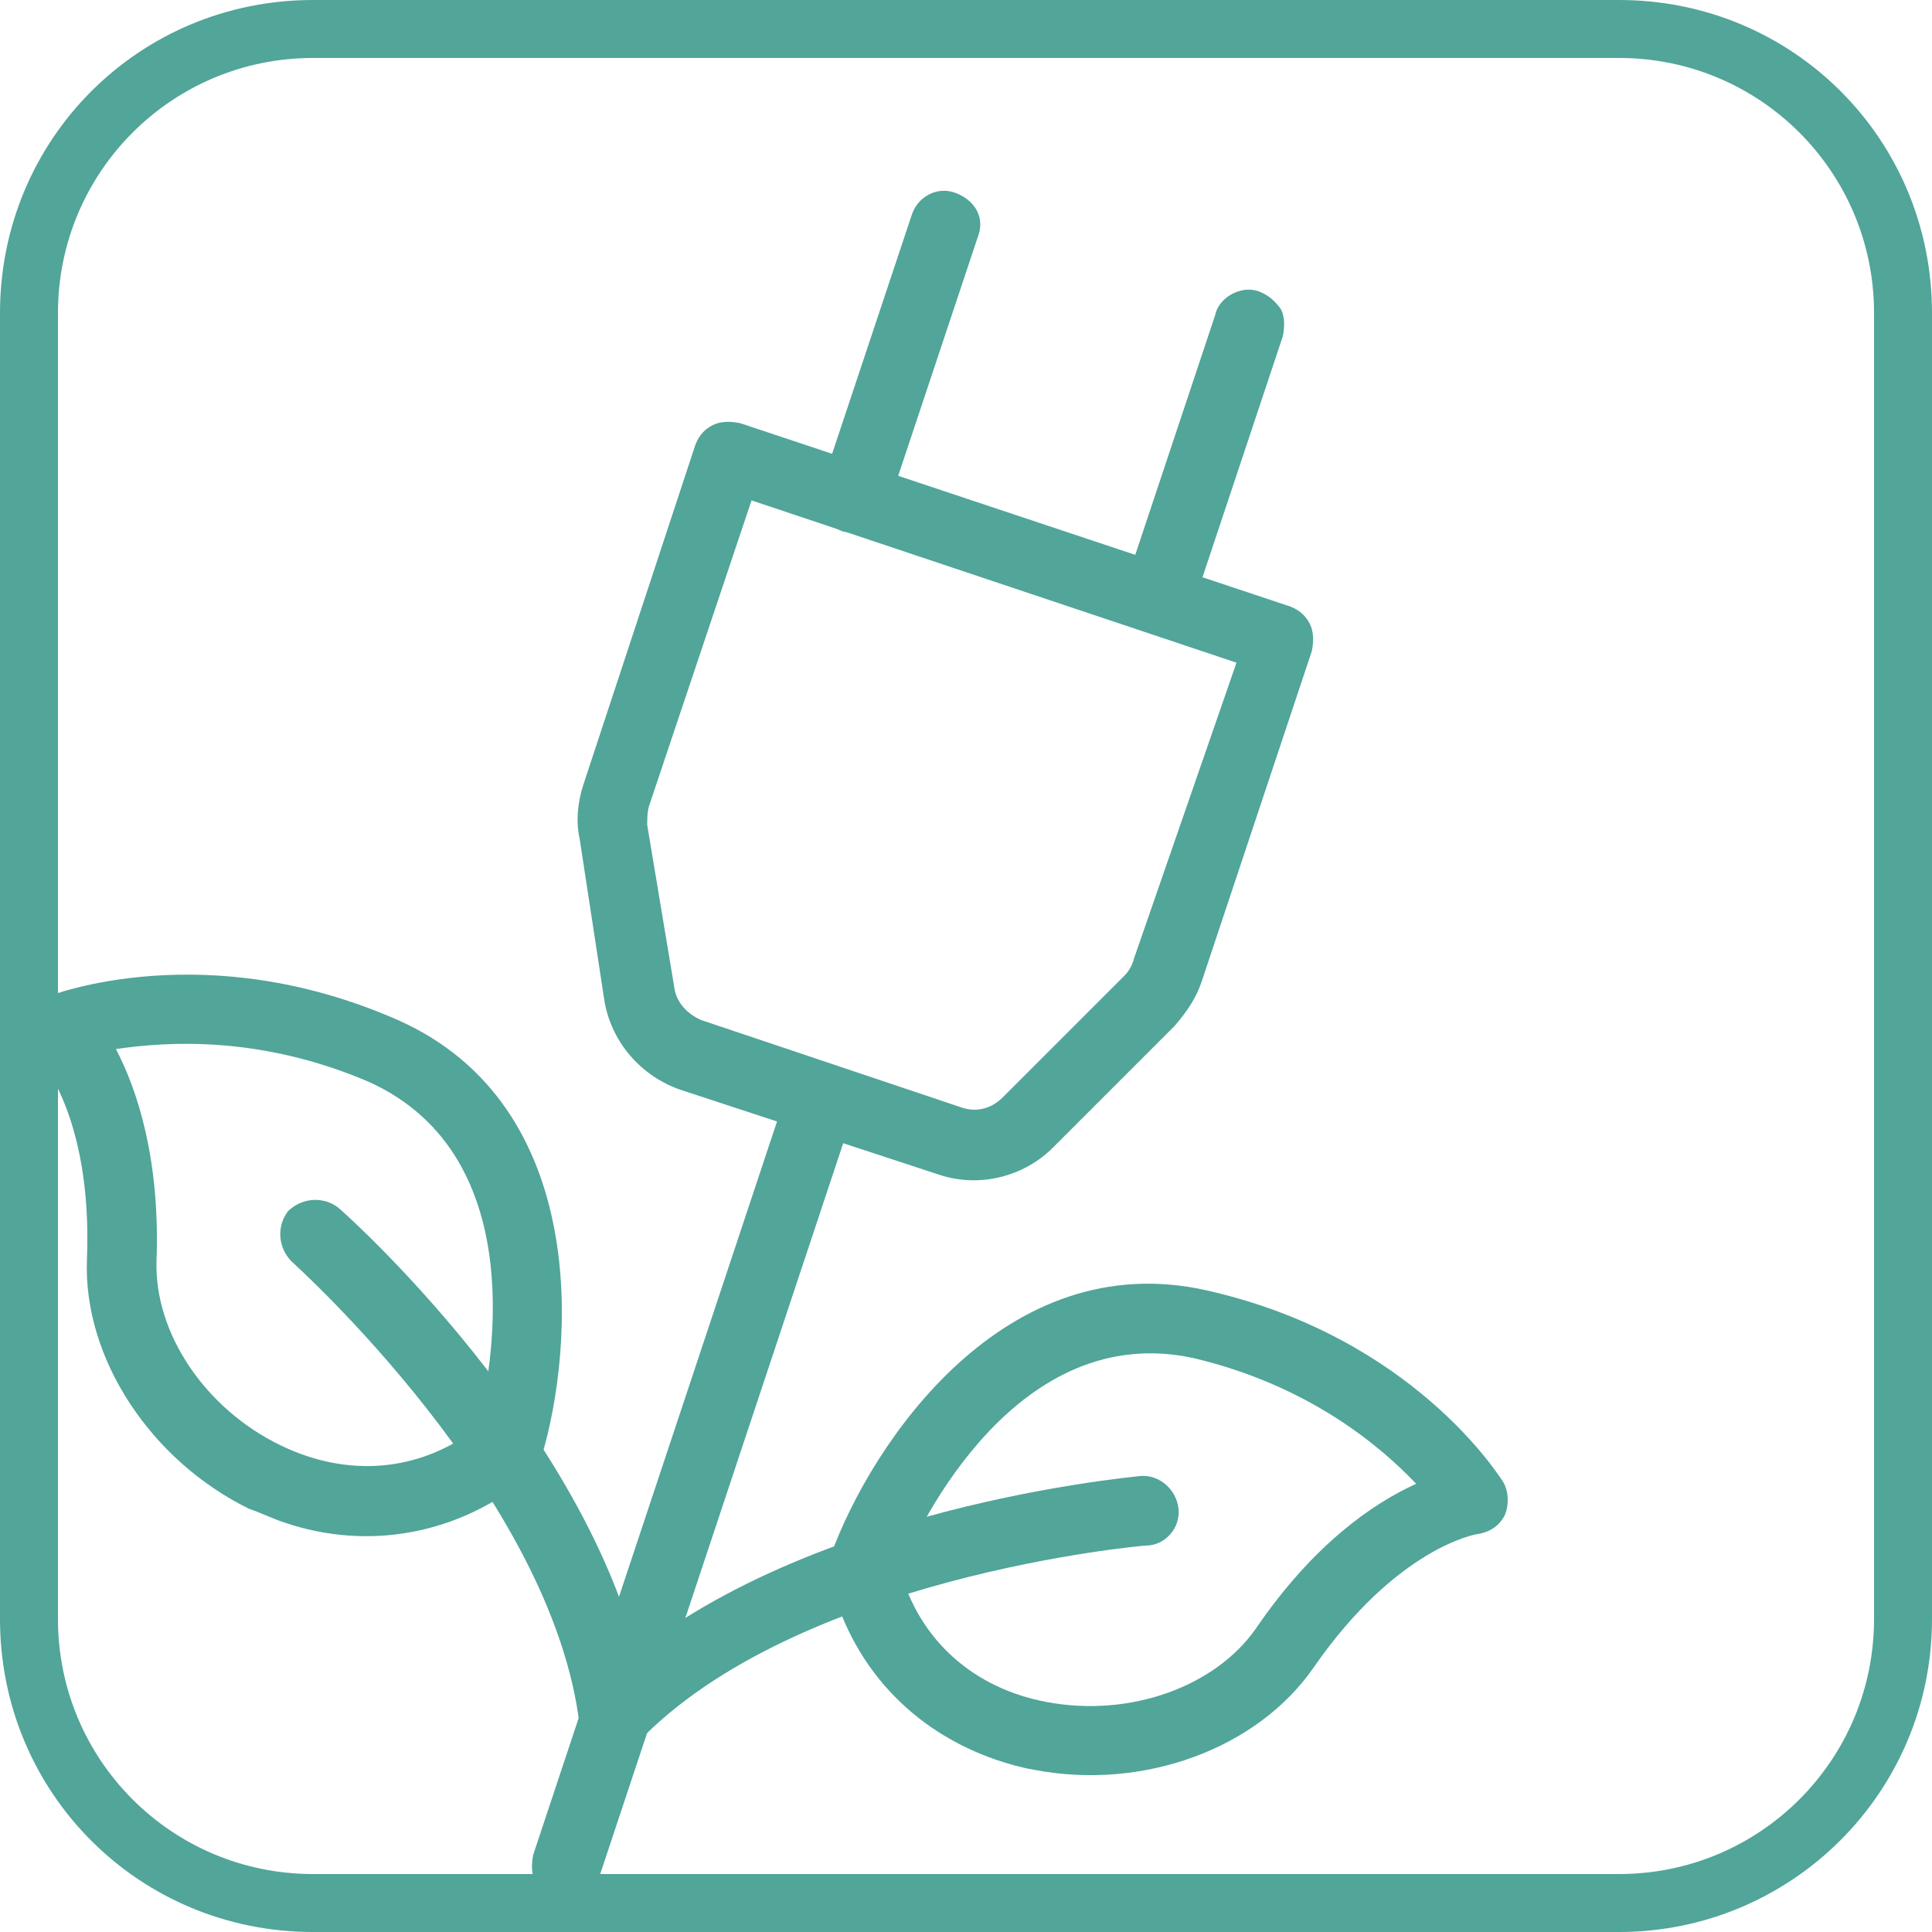
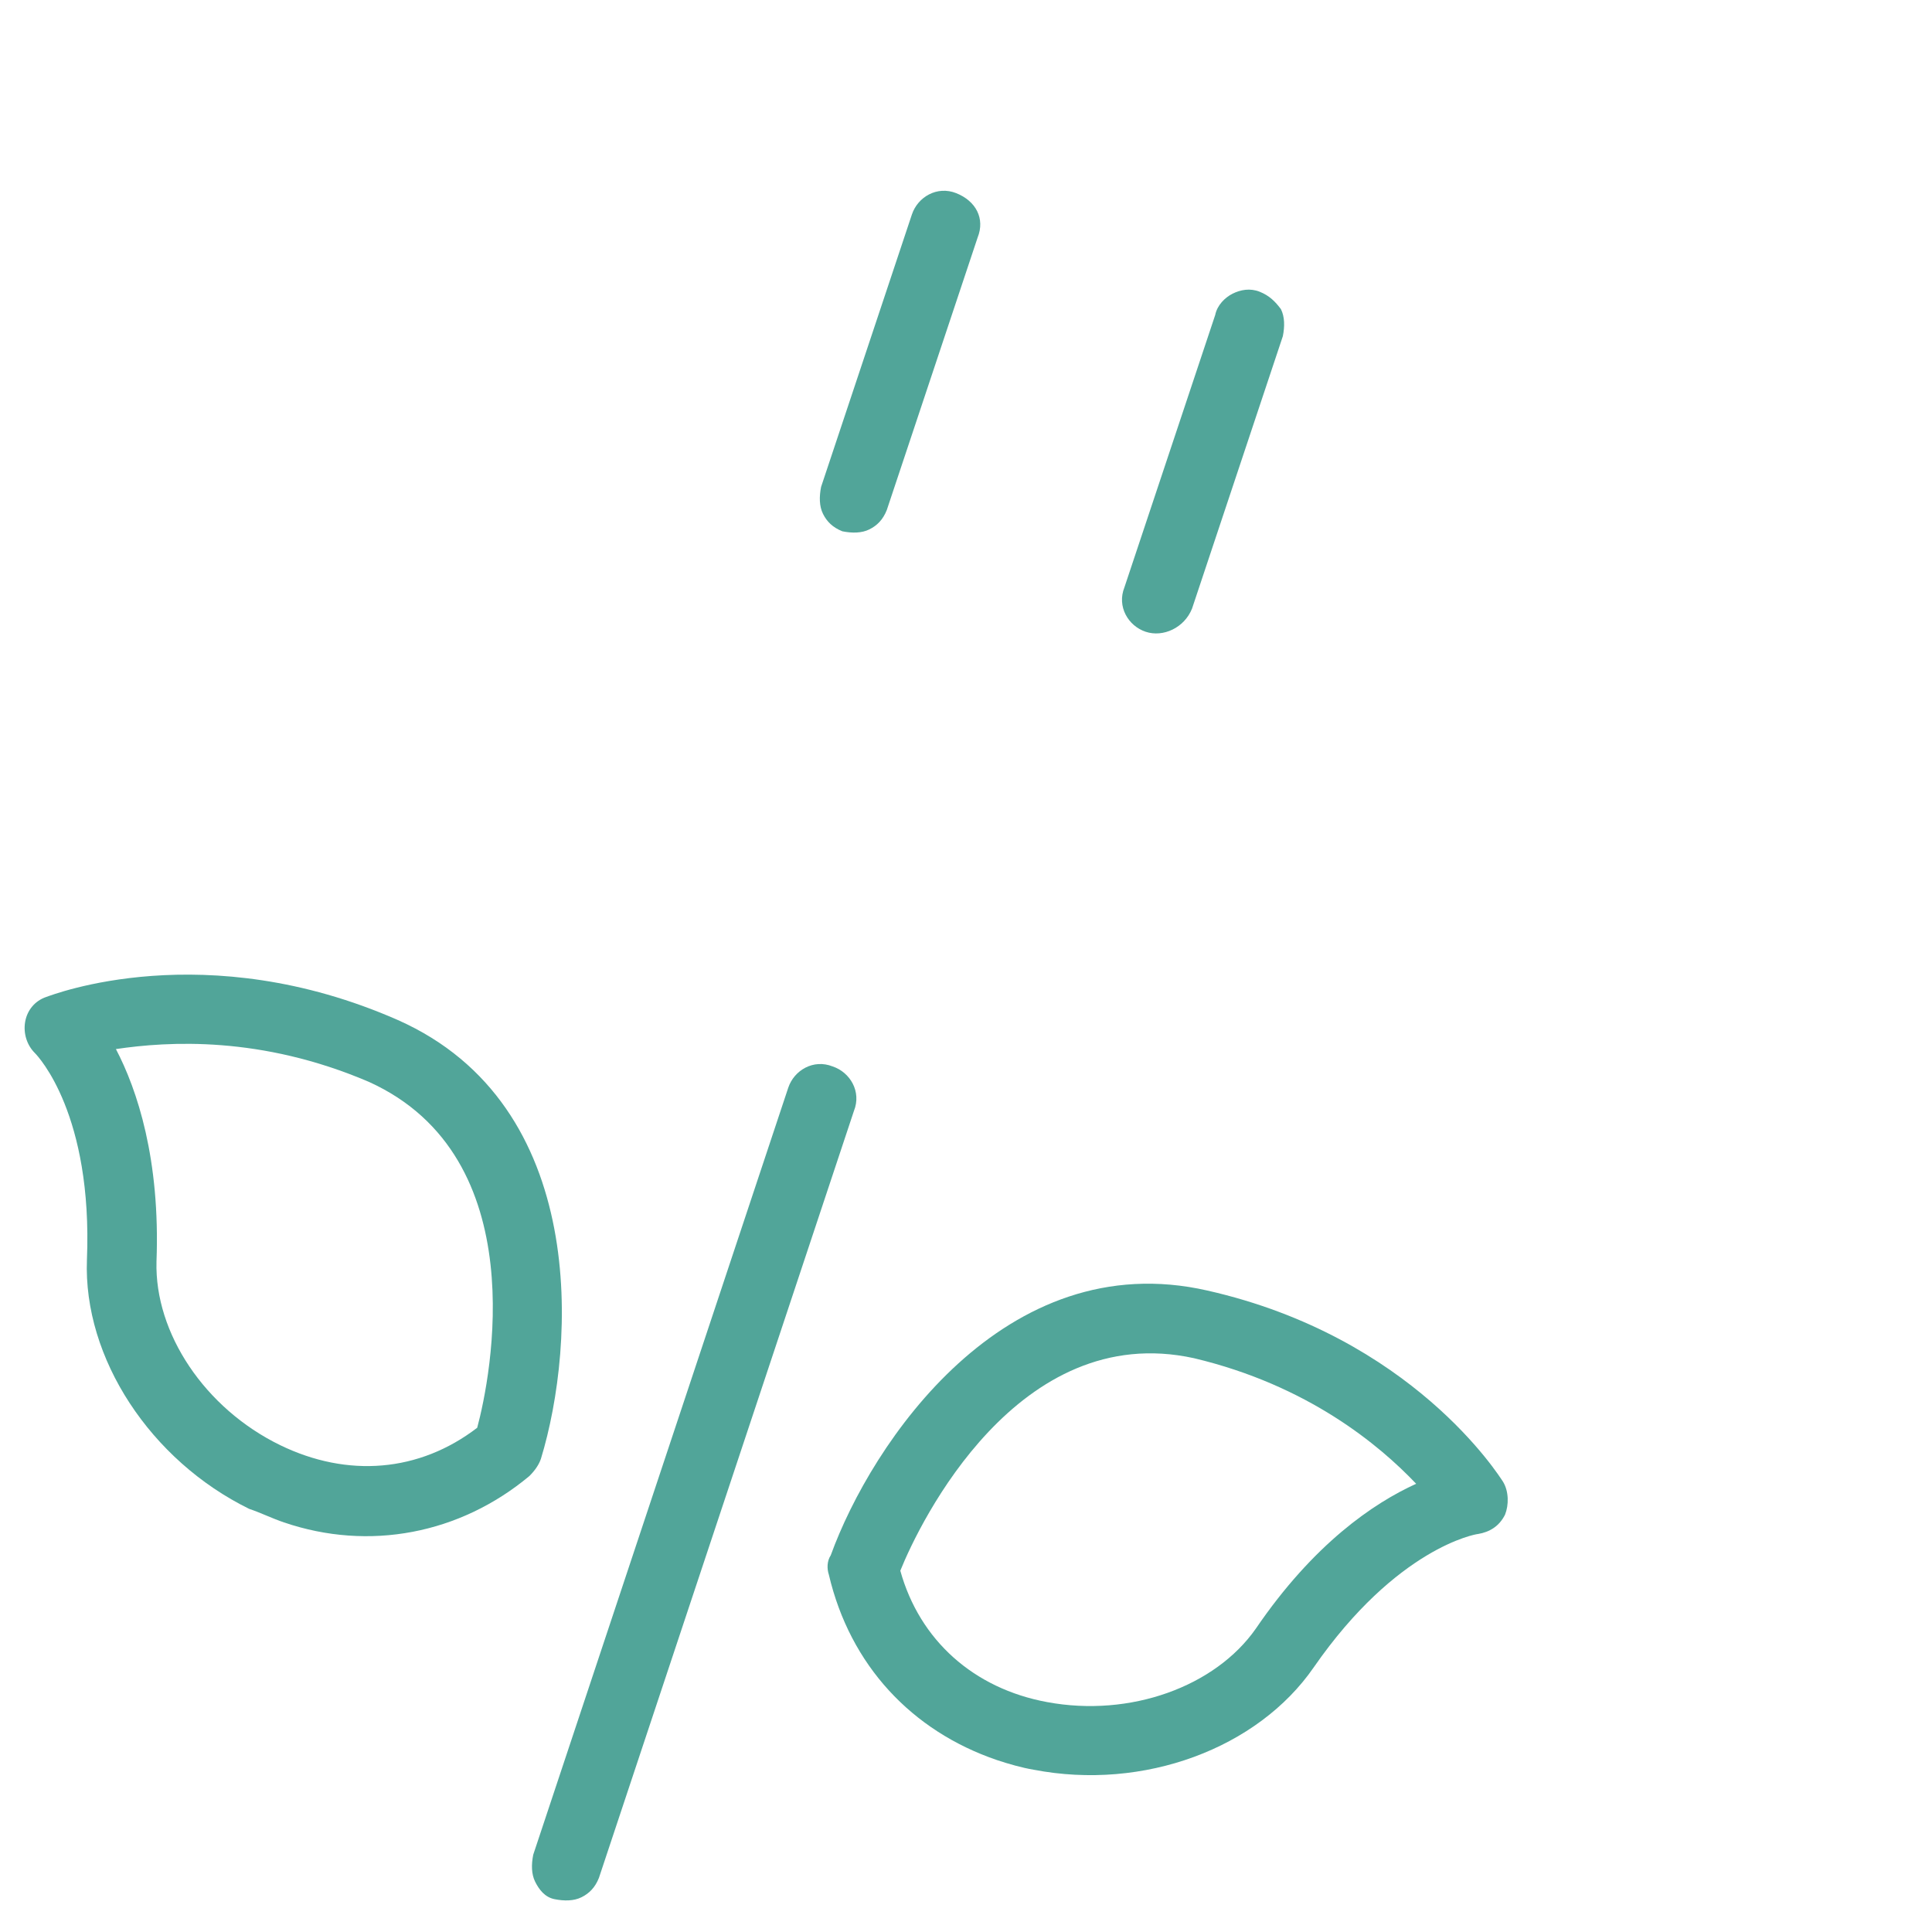
<svg xmlns="http://www.w3.org/2000/svg" version="1.1" id="Capa_1" x="0px" y="0px" width="100px" height="100px" viewBox="0 0 100 100" style="enable-background:new 0 0 100 100;" xml:space="preserve">
  <style type="text/css">
	.st0{fill:#51A599;}
</style>
  <g>
-     <path class="st0" d="M83.8,3C91.1,3,97,8.9,97,16.2v67.6C97,91.1,91.1,97,83.8,97H16.2C8.9,97,3,91.1,3,83.8V16.2   C3,8.9,8.9,3,16.2,3H83.8 M83.8,0H16.2C7.2,0,0,7.2,0,16.2v67.6c0,9,7.2,16.2,16.2,16.2h67.6c8.9,0,16.2-7.2,16.2-16.2V16.2   C100,7.2,92.8,0,83.8,0L83.8,0z" />
-   </g>
+     </g>
  <g>
-     <path class="st0" d="M48.6,60.8l-13.4-4.4c-2-0.7-3.5-2.4-3.9-4.5L30,43.4c-0.2-0.9-0.1-1.9,0.2-2.8L36,23c0.2-0.5,0.5-0.8,0.9-1   s0.9-0.2,1.4-0.1l28.5,9.5c0.5,0.2,0.8,0.5,1,0.9s0.2,0.9,0.1,1.4l-5.7,17.1c-0.3,0.9-0.8,1.6-1.4,2.3l-6.3,6.3   C53,60.9,50.7,61.5,48.6,60.8L48.6,60.8z M38.9,25.9l-5.3,15.8c-0.1,0.3-0.1,0.7-0.1,1l1.4,8.4c0.1,0.8,0.7,1.4,1.4,1.7l13.4,4.5   l0,0c0.8,0.3,1.6,0.1,2.2-0.5l6.3-6.3l0,0c0.2-0.2,0.4-0.5,0.5-0.9L64,34.3L38.9,25.9z" />
    <path class="st0" d="M43.6,27.5c-0.5-0.2-0.8-0.5-1-0.9s-0.2-0.9-0.1-1.4l4.7-14.1c0.3-0.9,1.3-1.5,2.3-1.1s1.5,1.3,1.1,2.3   l-4.7,14.1c-0.2,0.5-0.5,0.8-0.9,1C44.6,27.6,44.1,27.6,43.6,27.5z" />
    <path class="st0" d="M59.3,32.7c-0.9-0.3-1.5-1.3-1.1-2.3l4.7-14.1c0.1-0.5,0.5-0.9,0.9-1.1c0.4-0.2,0.9-0.3,1.4-0.1   s0.8,0.5,1.1,0.9c0.2,0.4,0.2,0.9,0.1,1.4l-4.7,14.1C61.3,32.5,60.2,33,59.3,32.7L59.3,32.7z" />
    <path class="st0" d="M28.7,98.3c-0.5-0.1-0.8-0.5-1-0.9s-0.2-0.9-0.1-1.4l13.2-39.7c0.3-0.9,1.3-1.5,2.3-1.1   c0.9,0.3,1.5,1.3,1.1,2.3L31,97.2c-0.2,0.5-0.5,0.8-0.9,1C29.7,98.4,29.2,98.4,28.7,98.3z" />
    <path class="st0" d="M51.6,91.1c-4.4-1.5-7.6-4.9-8.7-9.6l0,0c-0.1-0.3-0.1-0.7,0.1-1c2.1-5.8,9-16.1,19.5-13.7   c10.6,2.4,15.1,9.6,15.3,9.9l0,0c0.3,0.5,0.3,1.2,0.1,1.7c-0.3,0.6-0.8,0.9-1.4,1c-0.1,0-4.2,0.7-8.5,6.9   c-2.9,4.2-8.8,6.4-14.5,5.3C52.9,91.5,52.2,91.3,51.6,91.1L51.6,91.1z M46.6,81.3c1,3.6,3.8,6.1,7.6,6.8c4.3,0.8,8.7-0.8,10.8-3.8   c3-4.4,6.1-6.5,8.3-7.5c-1.9-2-5.6-5.1-11.5-6.5C52.7,68.3,47.6,78.8,46.6,81.3L46.6,81.3z" />
-     <path class="st0" d="M31.2,90.8c-0.6-0.2-1-0.7-1.2-1.3c-0.1-0.6,0-1.2,0.4-1.7c9.2-9.6,27.8-11.3,28.6-11.4c1-0.1,1.9,0.7,2,1.7   S60.3,80,59.3,80c-0.2,0-18.1,1.6-26.3,10.2C32.6,90.8,31.9,91,31.2,90.8L31.2,90.8z" />
    <path class="st0" d="M14.7,78.8c-0.6-0.2-1.2-0.5-1.8-0.7c-5.1-2.5-8.6-7.8-8.4-12.9C4.8,57.7,2,54.7,1.8,54.5   c-0.4-0.4-0.6-1-0.5-1.6s0.5-1.1,1.1-1.3c0.3-0.1,8.2-3.2,18.2,1.2c9.9,4.4,9.2,16.8,7.4,22.7c-0.1,0.3-0.3,0.6-0.6,0.9   C23.8,79.4,19.1,80.3,14.7,78.8L14.7,78.8z M6,54.3c1.1,2.1,2.3,5.7,2.1,11c-0.1,3.7,2.5,7.6,6.4,9.5c3.5,1.7,7.2,1.4,10.2-0.9   c0.7-2.6,3-14-5.6-17.9C13.5,53.6,8.7,53.9,6,54.3L6,54.3z" />
-     <path class="st0" d="M31.2,90.8c-0.7-0.2-1.1-0.8-1.2-1.5c-1.4-11.9-14.8-23.9-14.9-24l0,0c-0.7-0.7-0.8-1.8-0.2-2.6   c0.7-0.7,1.8-0.8,2.6-0.2c0.6,0.5,14.5,13,16.1,26.3c0.1,0.6-0.2,1.2-0.7,1.6C32.5,90.9,31.8,91,31.2,90.8L31.2,90.8z" />
  </g>
</svg>